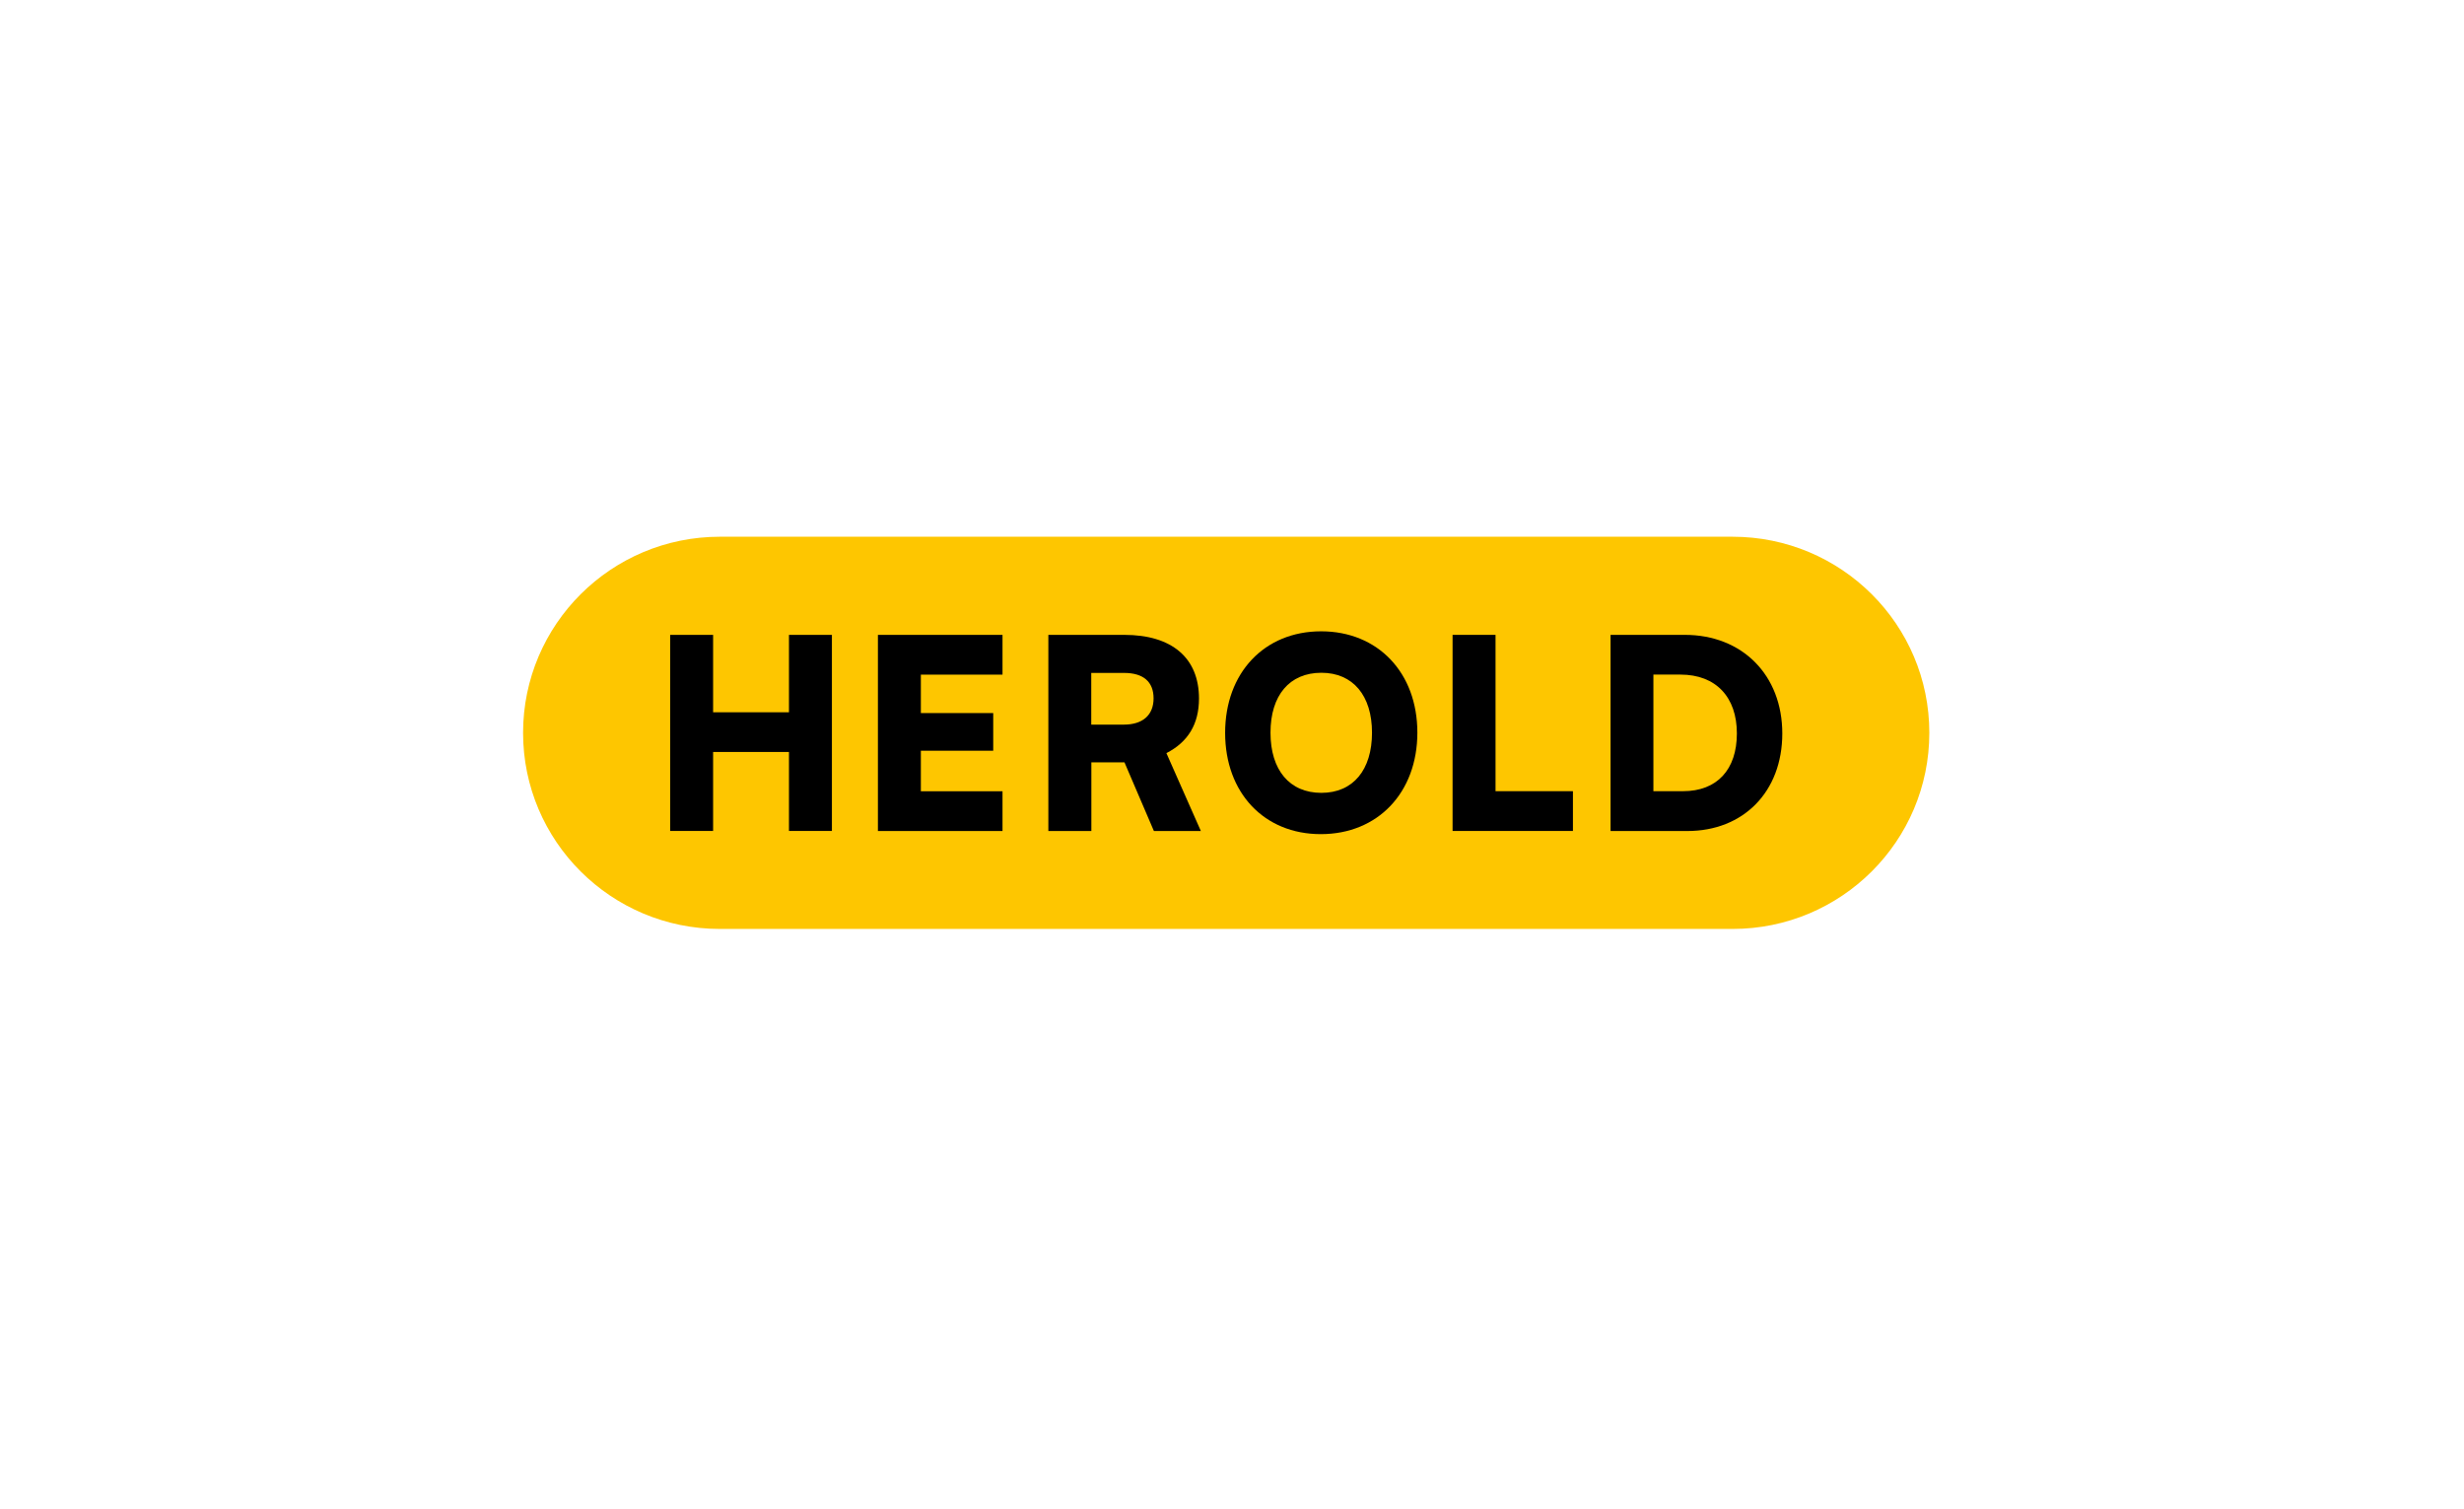
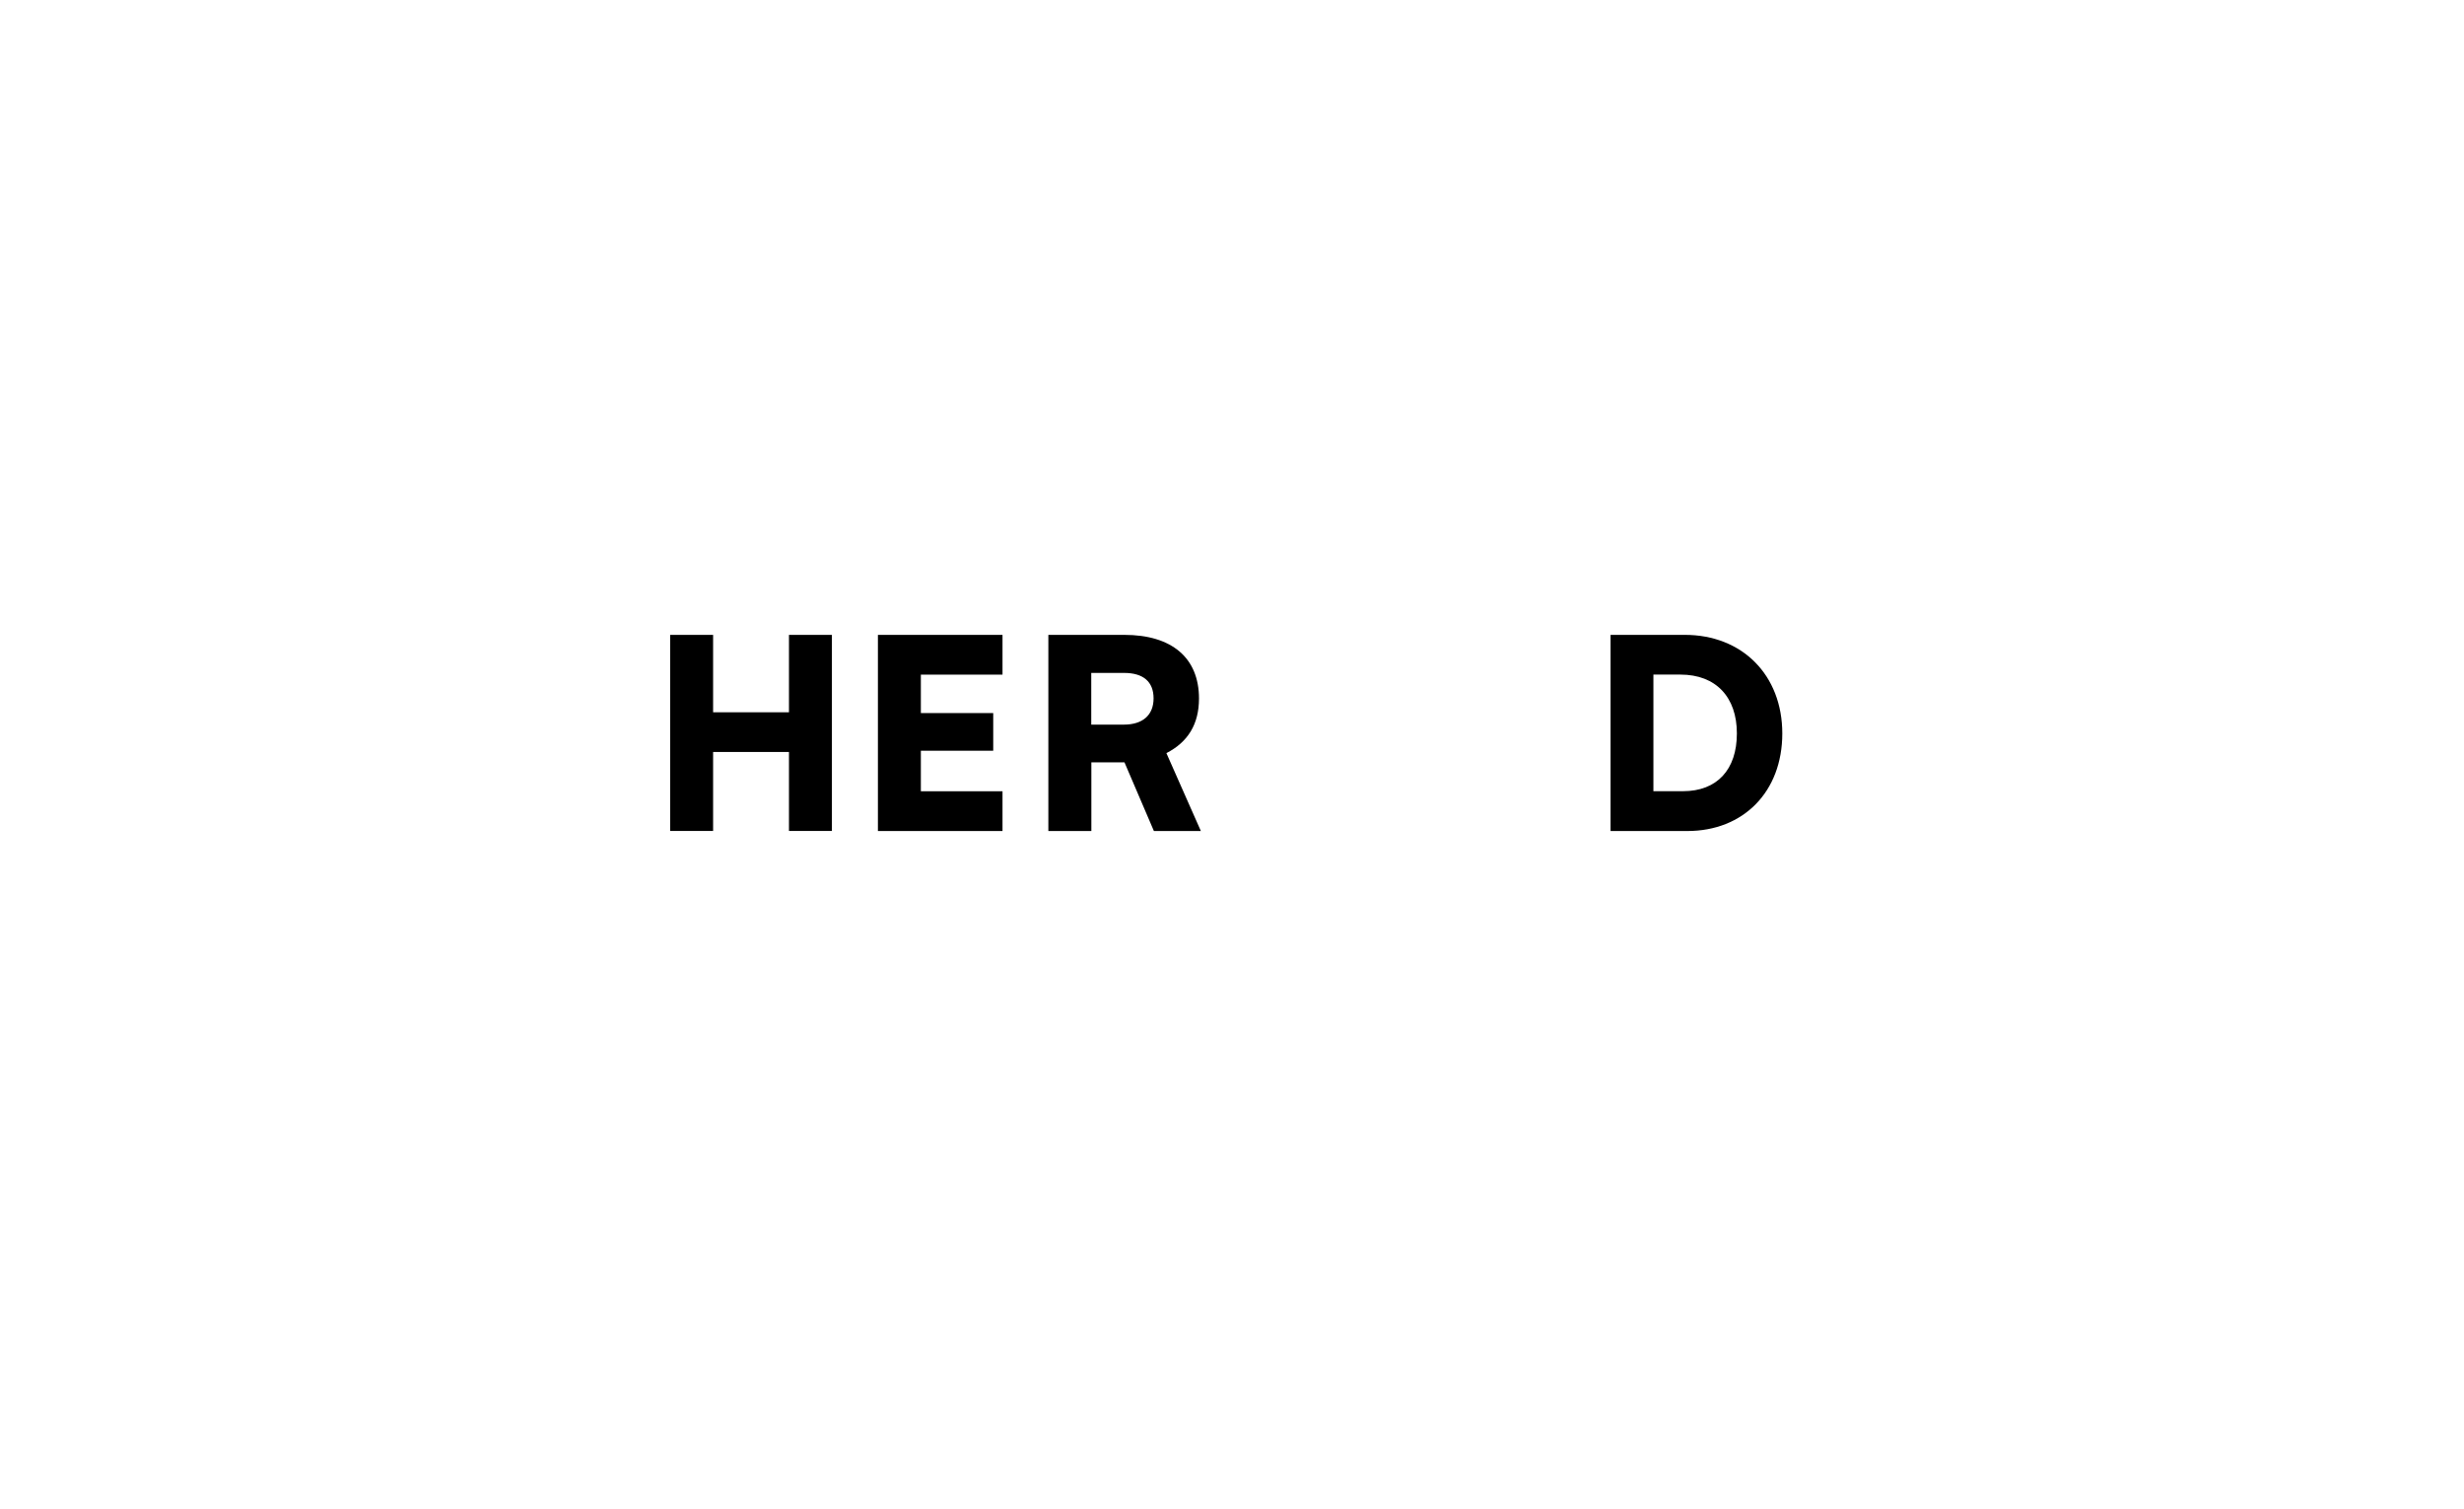
<svg xmlns="http://www.w3.org/2000/svg" id="Layer_1" data-name="Layer 1" viewBox="0 0 459 281">
  <defs>
    <style>
      .cls-1 {
        fill: #fec600;
      }

      .cls-1, .cls-2, .cls-3 {
        stroke-width: 0px;
      }

      .cls-2 {
        fill: none;
      }

      .cls-3 {
        fill: #000;
      }
    </style>
  </defs>
  <rect class="cls-2" width="458" height="280" />
  <g>
-     <path class="cls-1" d="M322.74,99.98h-188.64c-20.25,0-36.66,16.36-36.66,36.53h0c0,20.17,16.41,36.53,36.66,36.53h188.64c20.25,0,36.66-16.36,36.66-36.53h0c.01-20.17-16.41-36.53-36.66-36.53Z" />
    <g>
      <path class="cls-3" d="M124.84,154.79v-36.53h8v14.42h14.13v-14.42h8v36.53h-8v-14.71h-14.13v14.71s-8,0-8,0Z" />
      <path class="cls-3" d="M163.54,154.79v-36.53h23.21v7.41h-15.21v7.16h13.48v7.01h-13.48v7.55h15.21v7.41s-23.21,0-23.21,0Z" />
      <path class="cls-3" d="M195.29,154.79v-36.53h14.13c8.89,0,13.93,4.29,13.93,11.86,0,4.74-2.02,8.09-6.07,10.17l6.42,14.51h-8.75l-5.48-12.79h-6.17v12.79s-8,0-8,0ZM203.29,134.98h6.07c3.51,0,5.53-1.78,5.53-4.89s-1.93-4.74-5.48-4.74h-6.13v9.62Z" />
-       <path class="cls-3" d="M246.04,155.38c-10.56,0-17.82-7.7-17.82-18.87s7.3-18.91,17.88-18.91,17.93,7.7,17.93,18.87-7.37,18.91-17.98,18.91ZM246.15,125.32c-5.93,0-9.48,4.2-9.48,11.16s3.55,11.21,9.48,11.21,9.43-4.29,9.43-11.21-3.55-11.16-9.43-11.16Z" />
-       <path class="cls-3" d="M278.59,147.38h14.42v7.41h-22.42v-36.53h8v29.13Z" />
      <path class="cls-3" d="M300.02,154.79v-36.53h13.82c10.72,0,18.17,7.5,18.17,18.37s-7.26,18.17-17.68,18.17c0,0-14.31,0-14.31,0ZM308,125.66v21.72h5.53c6.32,0,10.02-4,10.02-10.76s-3.89-10.96-10.52-10.96h-5.03Z" />
    </g>
  </g>
</svg>